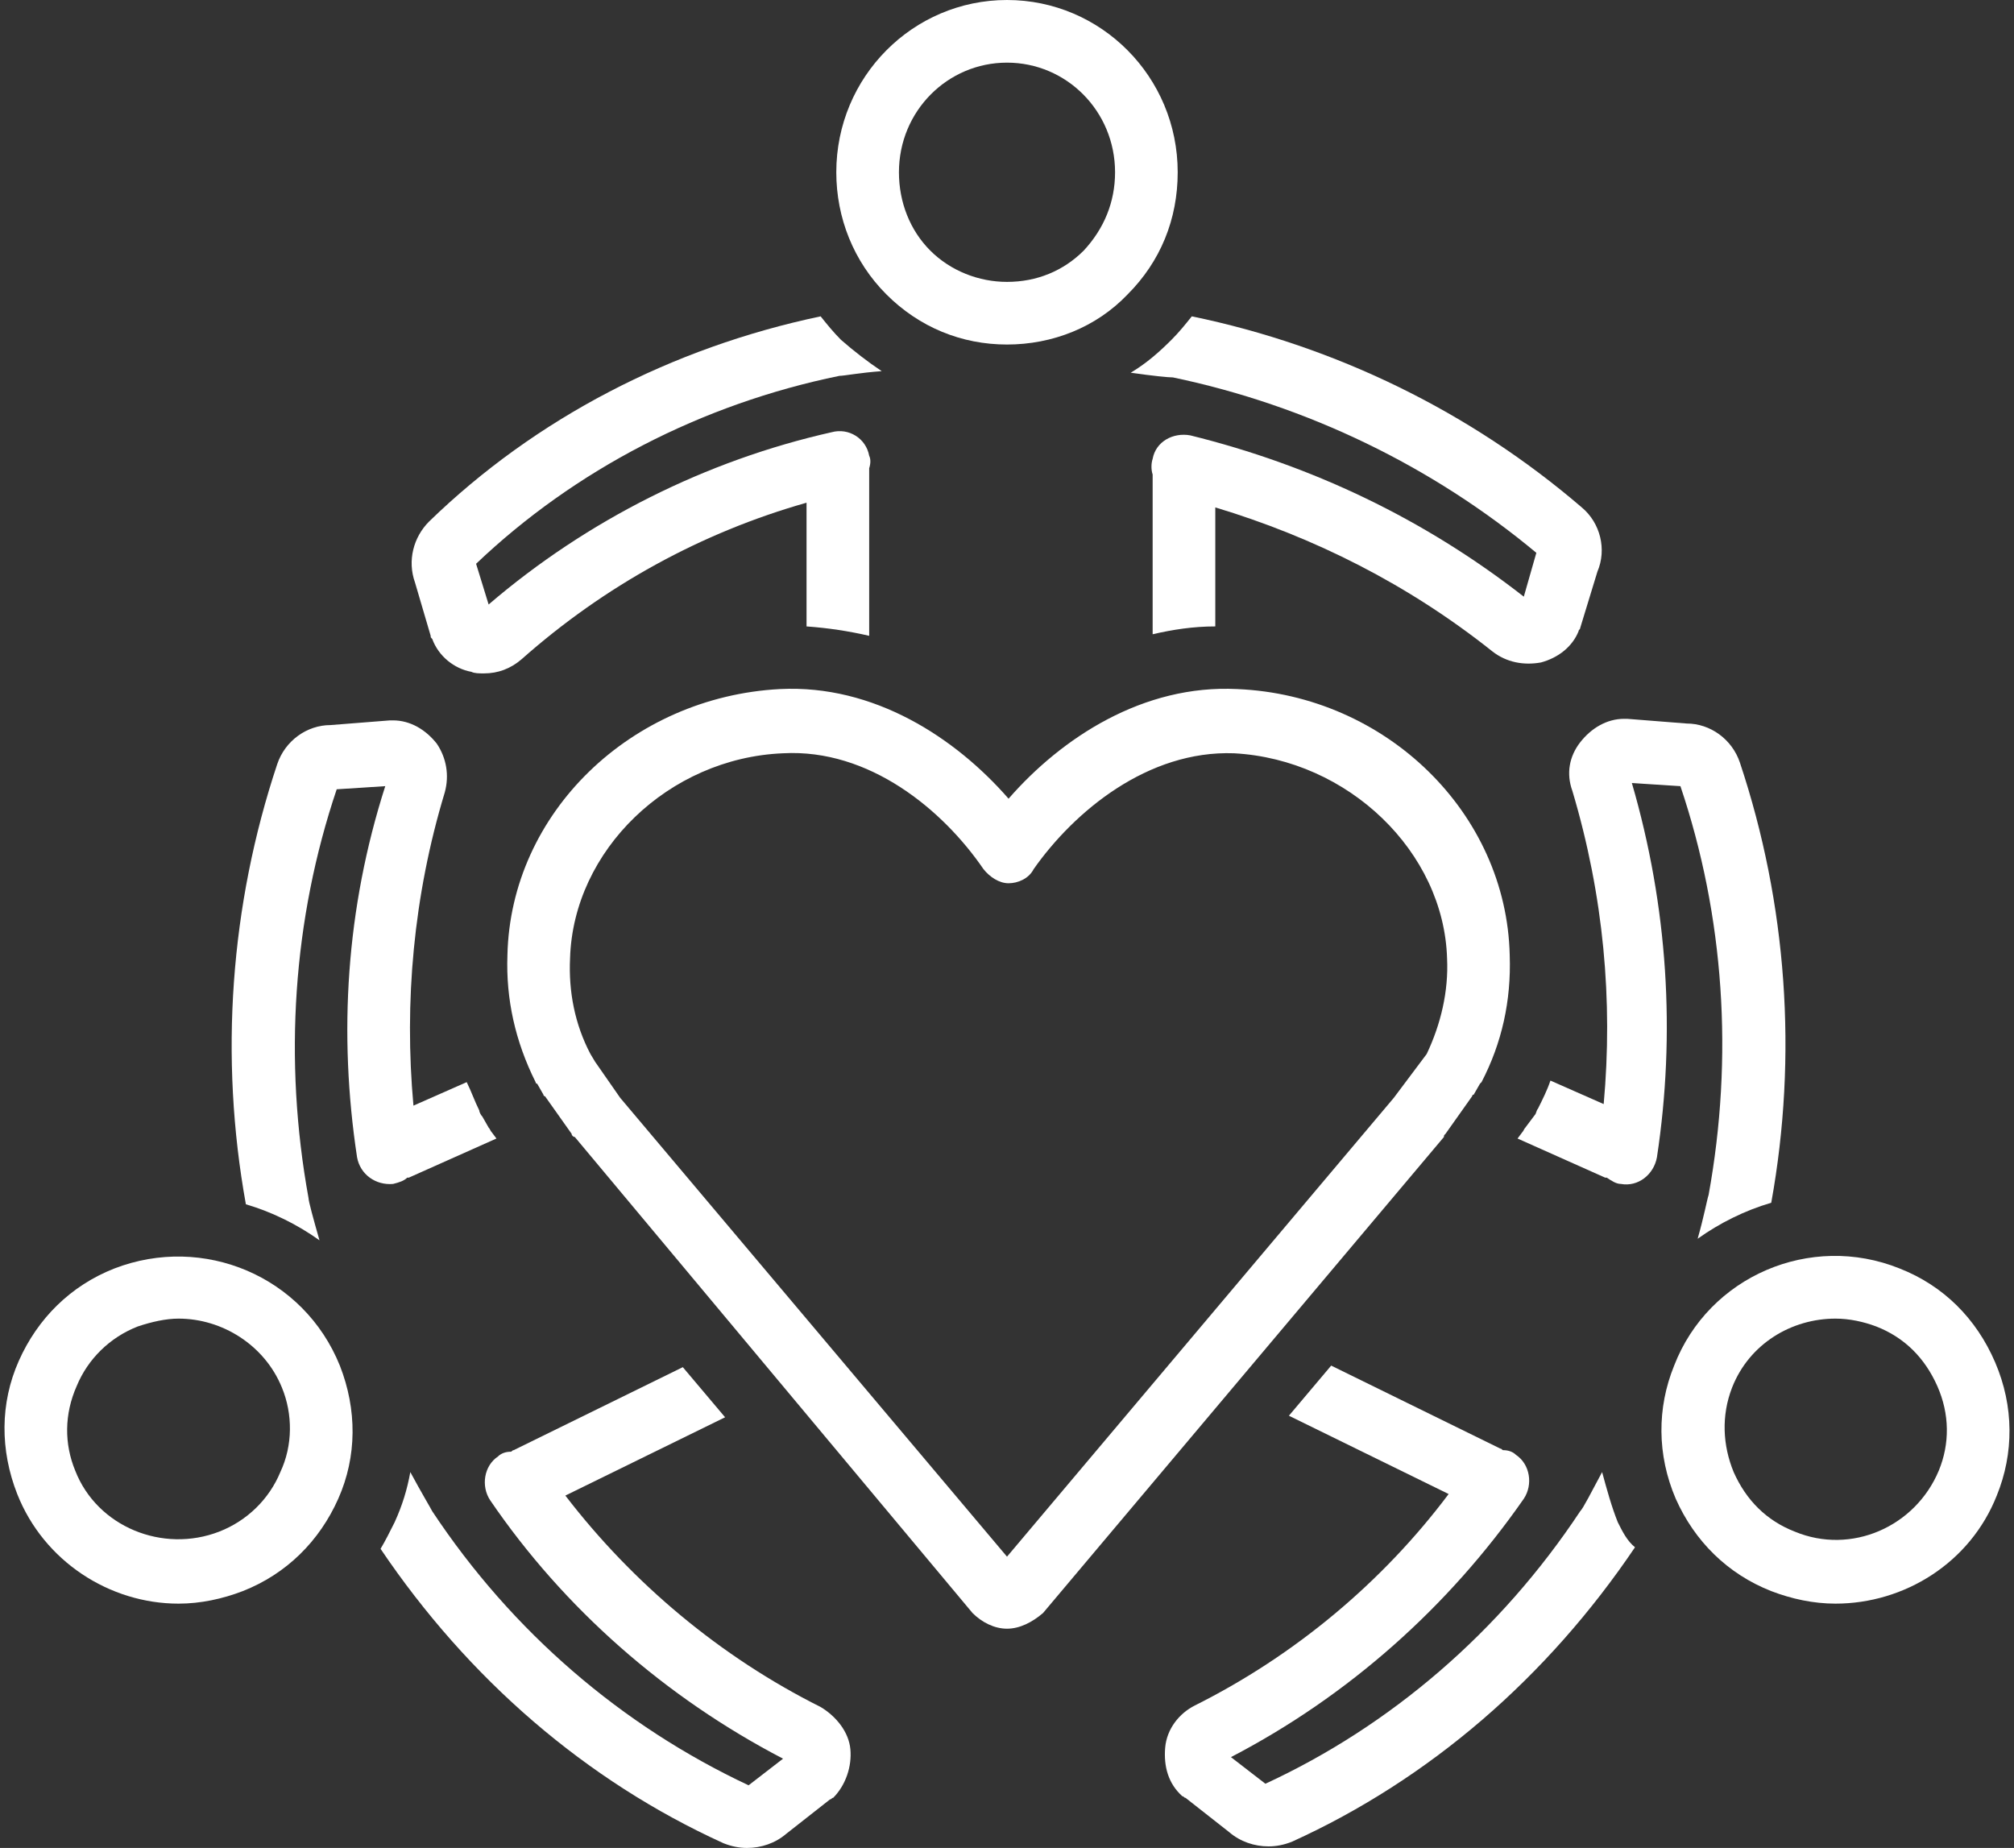
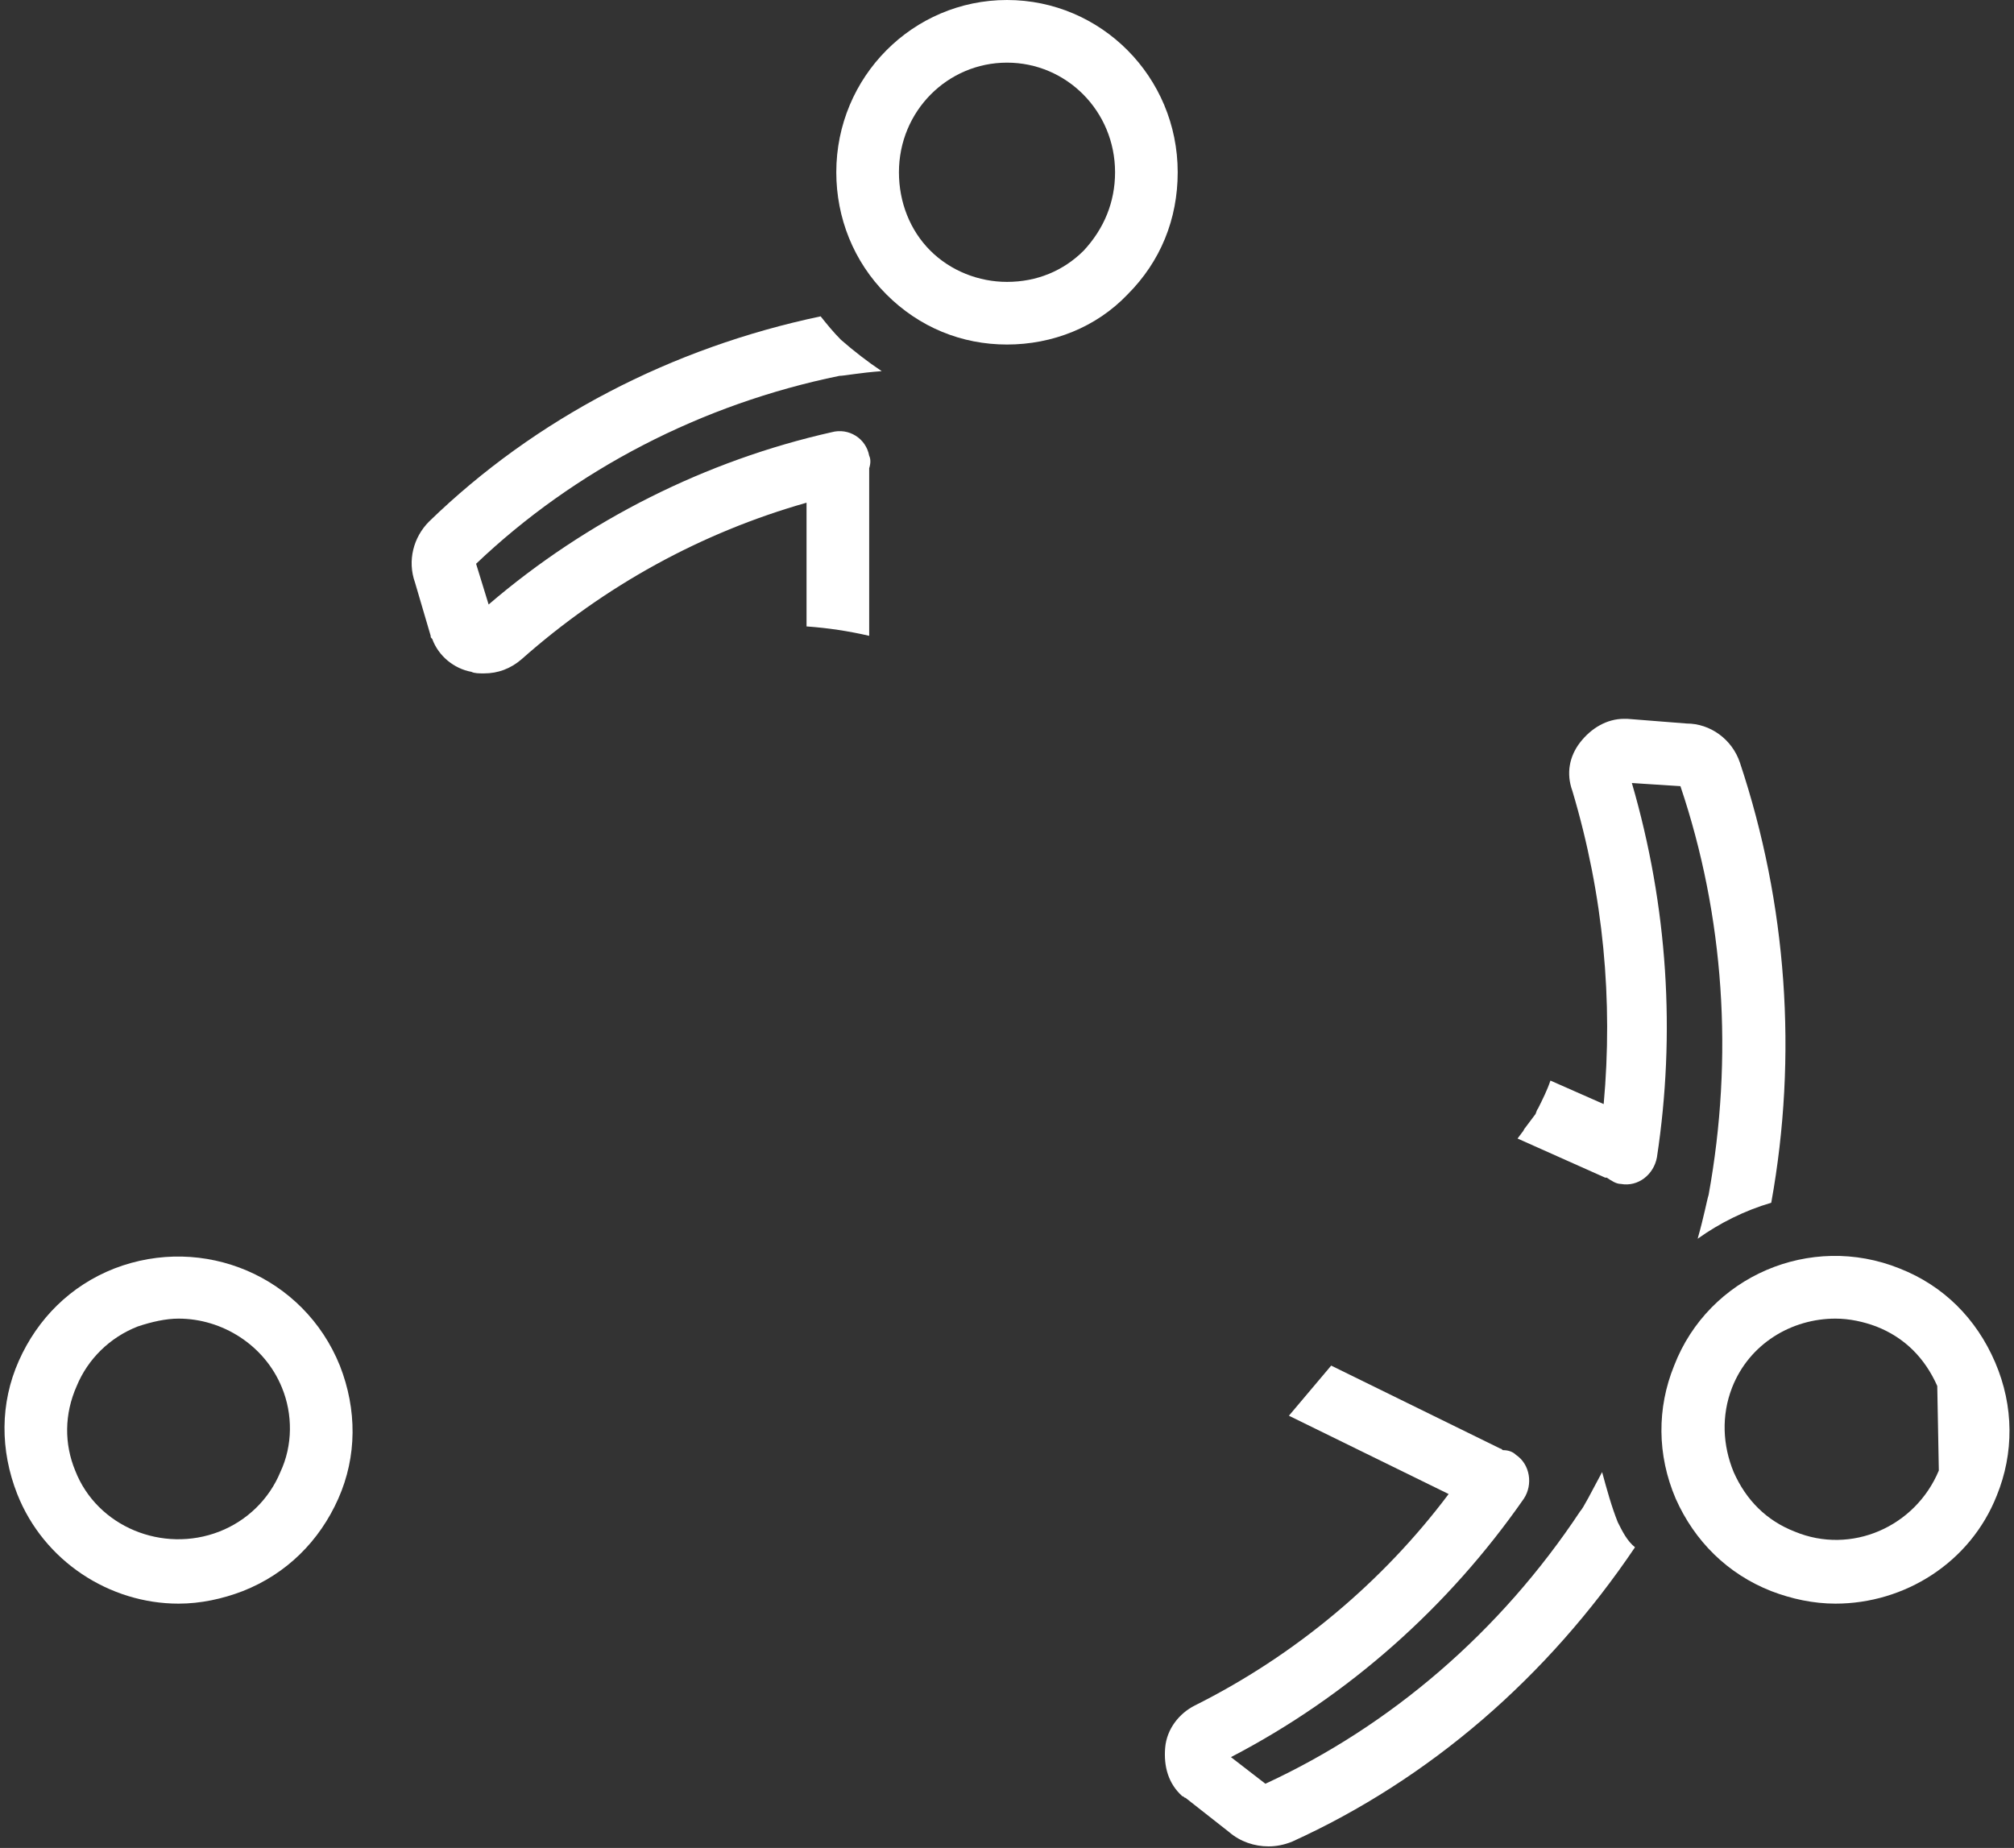
<svg xmlns="http://www.w3.org/2000/svg" fill="#ffffff" height="118" preserveAspectRatio="xMidYMid meet" version="1" viewBox="-0.3 5.0 128.6 118.0" width="128.6" zoomAndPan="magnify">
  <rect x="-0.3" y="5.0" width="128.6" height="118.0" fill="#333333" stroke="none" />
  <g id="change1_1">
-     <path d="M98.1,47.3c1.1-0.3,2-1,2.4-2c0-0.1,0.1-0.1,0.1-0.2l1.1-3.6c0.6-1.4,0.2-3.1-1-4.1c-7.1-6.1-15.7-10.3-24.9-12.2 c-0.4,0.5-0.8,1-1.3,1.5c-0.8,0.8-1.6,1.5-2.6,2.1c1.4,0.2,2.4,0.3,2.7,0.3c8.6,1.8,16.6,5.7,23.2,11.2L97,43.1 c-6.4-5-13.6-8.4-21.3-10.3c-1.1-0.2-2.2,0.4-2.4,1.5c-0.1,0.3-0.1,0.7,0,1c0,0,0,0,0,0l0,10.2c1.3-0.3,2.6-0.5,4-0.5l0-7.6 c6.3,1.9,12.3,4.9,17.7,9.2C95.9,47.3,97,47.5,98.1,47.3z" />
-   </g>
+     </g>
  <g id="change1_2">
    <path d="M27.1,38.3c-1,1-1.4,2.5-0.9,3.9l1,3.4c0,0.1,0,0.1,0.1,0.2c0.4,1.1,1.4,1.9,2.5,2.1C30,48,30.3,48,30.6,48 c0.9,0,1.7-0.3,2.4-0.9c5.3-4.7,11.5-8.1,18.2-10l0,7.9c1.4,0.1,2.7,0.3,4,0.6l0-10.3c0-0.1,0-0.3,0-0.4c0.1-0.3,0.1-0.6,0-0.8 c-0.2-1.1-1.3-1.8-2.4-1.5c-8,1.8-15.6,5.6-21.9,11L30.1,41c6.3-6,14.4-10.2,23.2-12c0.3,0,1.3-0.2,2.7-0.3c-0.9-0.6-1.8-1.3-2.6-2 c-0.5-0.5-0.9-1-1.3-1.5C42.6,27.2,33.9,31.7,27.1,38.3z" />
  </g>
  <g id="change1_3">
    <path d="M64,5C64,5,64,5,64,5c-6,0-10.9,4.9-10.9,11c0,2.9,1.1,5.7,3.2,7.8c2.1,2.1,4.8,3.2,7.7,3.2c0,0,0,0,0,0 c2.9,0,5.7-1.1,7.7-3.2c2.1-2.1,3.2-4.8,3.2-7.8C74.9,9.9,70,5,64,5z M68.9,21c-1.3,1.3-3,2-4.9,2c0,0,0,0,0,0c-1.8,0-3.6-0.7-4.9-2 c-1.3-1.3-2-3.1-2-5c0-3.9,3.1-7,6.9-7c0,0,0,0,0,0c3.8,0,6.9,3.1,6.9,7C70.9,17.9,70.2,19.6,68.9,21z" />
  </g>
  <g id="change1_4">
-     <path d="M22.5,78.9c0.2,1.1,1.2,1.8,2.3,1.7c0.4-0.1,0.7-0.2,0.9-0.4c0,0,0.1,0,0.1,0l5.6-2.5l-0.3-0.4c-0.1-0.1-0.1-0.2-0.2-0.3 l-0.4-0.7c-0.1-0.1-0.2-0.3-0.2-0.4c-0.3-0.6-0.5-1.2-0.8-1.8l-3.4,1.5c-0.6-6.6,0-13.4,2-20c0.3-1.1,0.1-2.2-0.5-3.1 c-0.7-0.9-1.7-1.5-2.8-1.5c-0.1,0-0.1,0-0.2,0l-3.8,0.3c-1.5,0-2.9,1-3.4,2.5c-3,9-3.7,18.7-2,28.1c1.7,0.5,3.3,1.3,4.7,2.3 c-0.4-1.4-0.7-2.5-0.7-2.7c-1.6-8.8-1-17.8,1.8-26.1l3.1-0.2C21.8,63,21.3,71,22.5,78.9z" />
-   </g>
+     </g>
  <g id="change1_5">
-     <path d="M27.3,101.5c-0.1-0.2-0.7-1.2-1.4-2.5c-0.2,1.1-0.5,2.1-1,3.2c-0.3,0.6-0.6,1.2-0.9,1.7c5.6,8.3,13.1,14.8,21.9,18.8 c0.5,0.2,1,0.3,1.5,0.3c0.9,0,1.8-0.3,2.5-0.9l2.8-2.2c0.1,0,0.1-0.1,0.2-0.1c0.8-0.8,1.2-2,1.1-3.1s-0.9-2.1-1.9-2.7 c-6.4-3.2-12-7.9-16.3-13.5l10.2-5l-2.7-3.2l-10.8,5.3c-0.1,0-0.1,0.1-0.2,0.1c-0.3,0-0.6,0.1-0.8,0.3c-0.9,0.6-1.1,1.9-0.5,2.8 c4.7,6.9,11.2,12.6,18.7,16.5l-2.2,1.7C39.4,115.2,32.4,109.2,27.3,101.5z" />
-   </g>
+     </g>
  <g id="change1_6">
    <path d="M11.1,107.4c1.4,0,2.8-0.3,4.1-0.8c2.8-1.1,4.9-3.2,6.1-5.9c1.2-2.7,1.2-5.7,0.1-8.5C19.1,86.5,12.7,83.8,7,86 c-2.8,1.1-4.9,3.2-6.1,5.9c-1.2,2.7-1.2,5.7-0.1,8.5C2.5,104.7,6.7,107.4,11.1,107.4z M4.6,93.5c0.7-1.7,2.1-3.1,3.9-3.8 c0.9-0.3,1.8-0.5,2.6-0.5c2.8,0,5.5,1.7,6.6,4.4c0.7,1.7,0.7,3.7-0.1,5.4c-0.7,1.7-2.1,3.1-3.9,3.8c-3.6,1.4-7.8-0.3-9.2-3.9 C3.8,97.2,3.8,95.3,4.6,93.5z" />
  </g>
  <g id="change1_7">
    <path d="M108.1,84.1c1.4-1,3-1.8,4.7-2.3c1.7-9.4,1-19.1-2-28.1c-0.5-1.5-1.9-2.5-3.4-2.5l-3.8-0.3c-0.1,0-0.1,0-0.2,0 c-1.1,0-2.1,0.6-2.8,1.5c-0.7,0.9-0.9,2-0.5,3.1c2,6.7,2.6,13.4,2,20l-3.4-1.5c-0.2,0.6-0.5,1.2-0.8,1.8c-0.1,0.1-0.1,0.3-0.2,0.4 L97.1,77c-0.1,0.1-0.1,0.2-0.2,0.3l-0.3,0.4l5.6,2.5c0,0,0.1,0,0.1,0c0.3,0.2,0.6,0.4,0.9,0.4c1.1,0.2,2.1-0.6,2.3-1.7 c1.2-7.9,0.7-16-1.6-23.9l3.1,0.2c2.8,8.3,3.4,17.3,1.8,26.1C108.7,81.6,108.5,82.7,108.1,84.1z" />
  </g>
  <g id="change1_8">
    <path d="M103,102.2c-0.4-1-0.7-2.1-1-3.2c-0.7,1.3-1.2,2.3-1.4,2.5c-5.1,7.7-12.1,13.7-20.1,17.4l-2.2-1.7 c7.5-3.9,13.9-9.6,18.7-16.5c0.6-0.9,0.4-2.2-0.5-2.8c-0.2-0.2-0.5-0.3-0.8-0.3c-0.1,0-0.1-0.1-0.2-0.1l-10.8-5.3l-2.7,3.2l10.2,5 C88,106,82.4,110.7,76,113.9c-1,0.5-1.8,1.5-1.9,2.7s0.2,2.3,1.1,3.1c0.1,0,0.1,0.1,0.2,0.1l2.8,2.2c0.7,0.6,1.6,0.9,2.5,0.9 c0.5,0,1-0.1,1.5-0.3c8.8-4,16.3-10.5,21.9-18.8C103.6,103.4,103.3,102.8,103,102.2z" />
  </g>
  <g id="change1_9">
-     <path d="M121,86c-5.7-2.3-12.2,0.5-14.4,6.2c-1.1,2.7-1.1,5.7,0.1,8.5c1.2,2.7,3.3,4.8,6.1,5.9c1.3,0.5,2.7,0.8,4.1,0.8 c4.4,0,8.6-2.6,10.3-6.9c1.1-2.7,1.1-5.7-0.1-8.5C125.9,89.2,123.8,87.1,121,86z M123.5,98.9c-1.5,3.6-5.6,5.4-9.2,3.9 c-1.8-0.7-3.1-2-3.9-3.8c-0.7-1.7-0.8-3.6-0.1-5.4c1.1-2.8,3.8-4.4,6.6-4.4c0.9,0,1.8,0.2,2.6,0.5c1.8,0.7,3.1,2,3.9,3.8 C124.2,95.3,124.2,97.2,123.5,98.9z" />
+     <path d="M121,86c-5.7-2.3-12.2,0.5-14.4,6.2c-1.1,2.7-1.1,5.7,0.1,8.5c1.2,2.7,3.3,4.8,6.1,5.9c1.3,0.5,2.7,0.8,4.1,0.8 c4.4,0,8.6-2.6,10.3-6.9c1.1-2.7,1.1-5.7-0.1-8.5C125.9,89.2,123.8,87.1,121,86z M123.5,98.9c-1.5,3.6-5.6,5.4-9.2,3.9 c-1.8-0.7-3.1-2-3.9-3.8c-0.7-1.7-0.8-3.6-0.1-5.4c1.1-2.8,3.8-4.4,6.6-4.4c0.9,0,1.8,0.2,2.6,0.5c1.8,0.7,3.1,2,3.9,3.8 z" />
  </g>
  <g id="change1_10">
-     <path d="M92,77.4l1.7-2.4c0,0,0-0.1,0.1-0.1l0.4-0.7c0,0,0.1-0.1,0.1-0.1c1.3-2.5,1.9-5.2,1.8-8.1c-0.2-9.1-7.9-16.6-17.4-17 c-6-0.3-11.2,3.1-14.6,7c-3.4-3.9-8.6-7.3-14.6-7c-9.5,0.5-17.2,7.9-17.4,17c-0.1,2.8,0.5,5.5,1.8,8.1c0,0,0,0.1,0.1,0.1l0.4,0.7 c0,0,0,0.1,0.1,0.1l1.7,2.4c0,0.1,0.1,0.2,0.2,0.2L61.8,108c0.6,0.6,1.4,1,2.2,1c0.8,0,1.6-0.4,2.3-1l25.6-30.4 C91.9,77.5,91.9,77.5,92,77.4z M88.7,75.1L64,104.4L39.3,75.1l-1.6-2.3l-0.3-0.5c-1-1.9-1.4-4-1.3-6.1c0.2-6.9,6.3-12.8,13.6-13.1 c5.5-0.3,10.2,3.6,12.8,7.4c0.4,0.5,1,0.9,1.6,0.9s1.3-0.3,1.6-0.9c2.6-3.7,7.3-7.6,12.8-7.4c7.3,0.4,13.4,6.3,13.6,13.1 c0.1,2.1-0.4,4.2-1.3,6.1L88.7,75.1z" />
-   </g>
+     </g>
</svg>